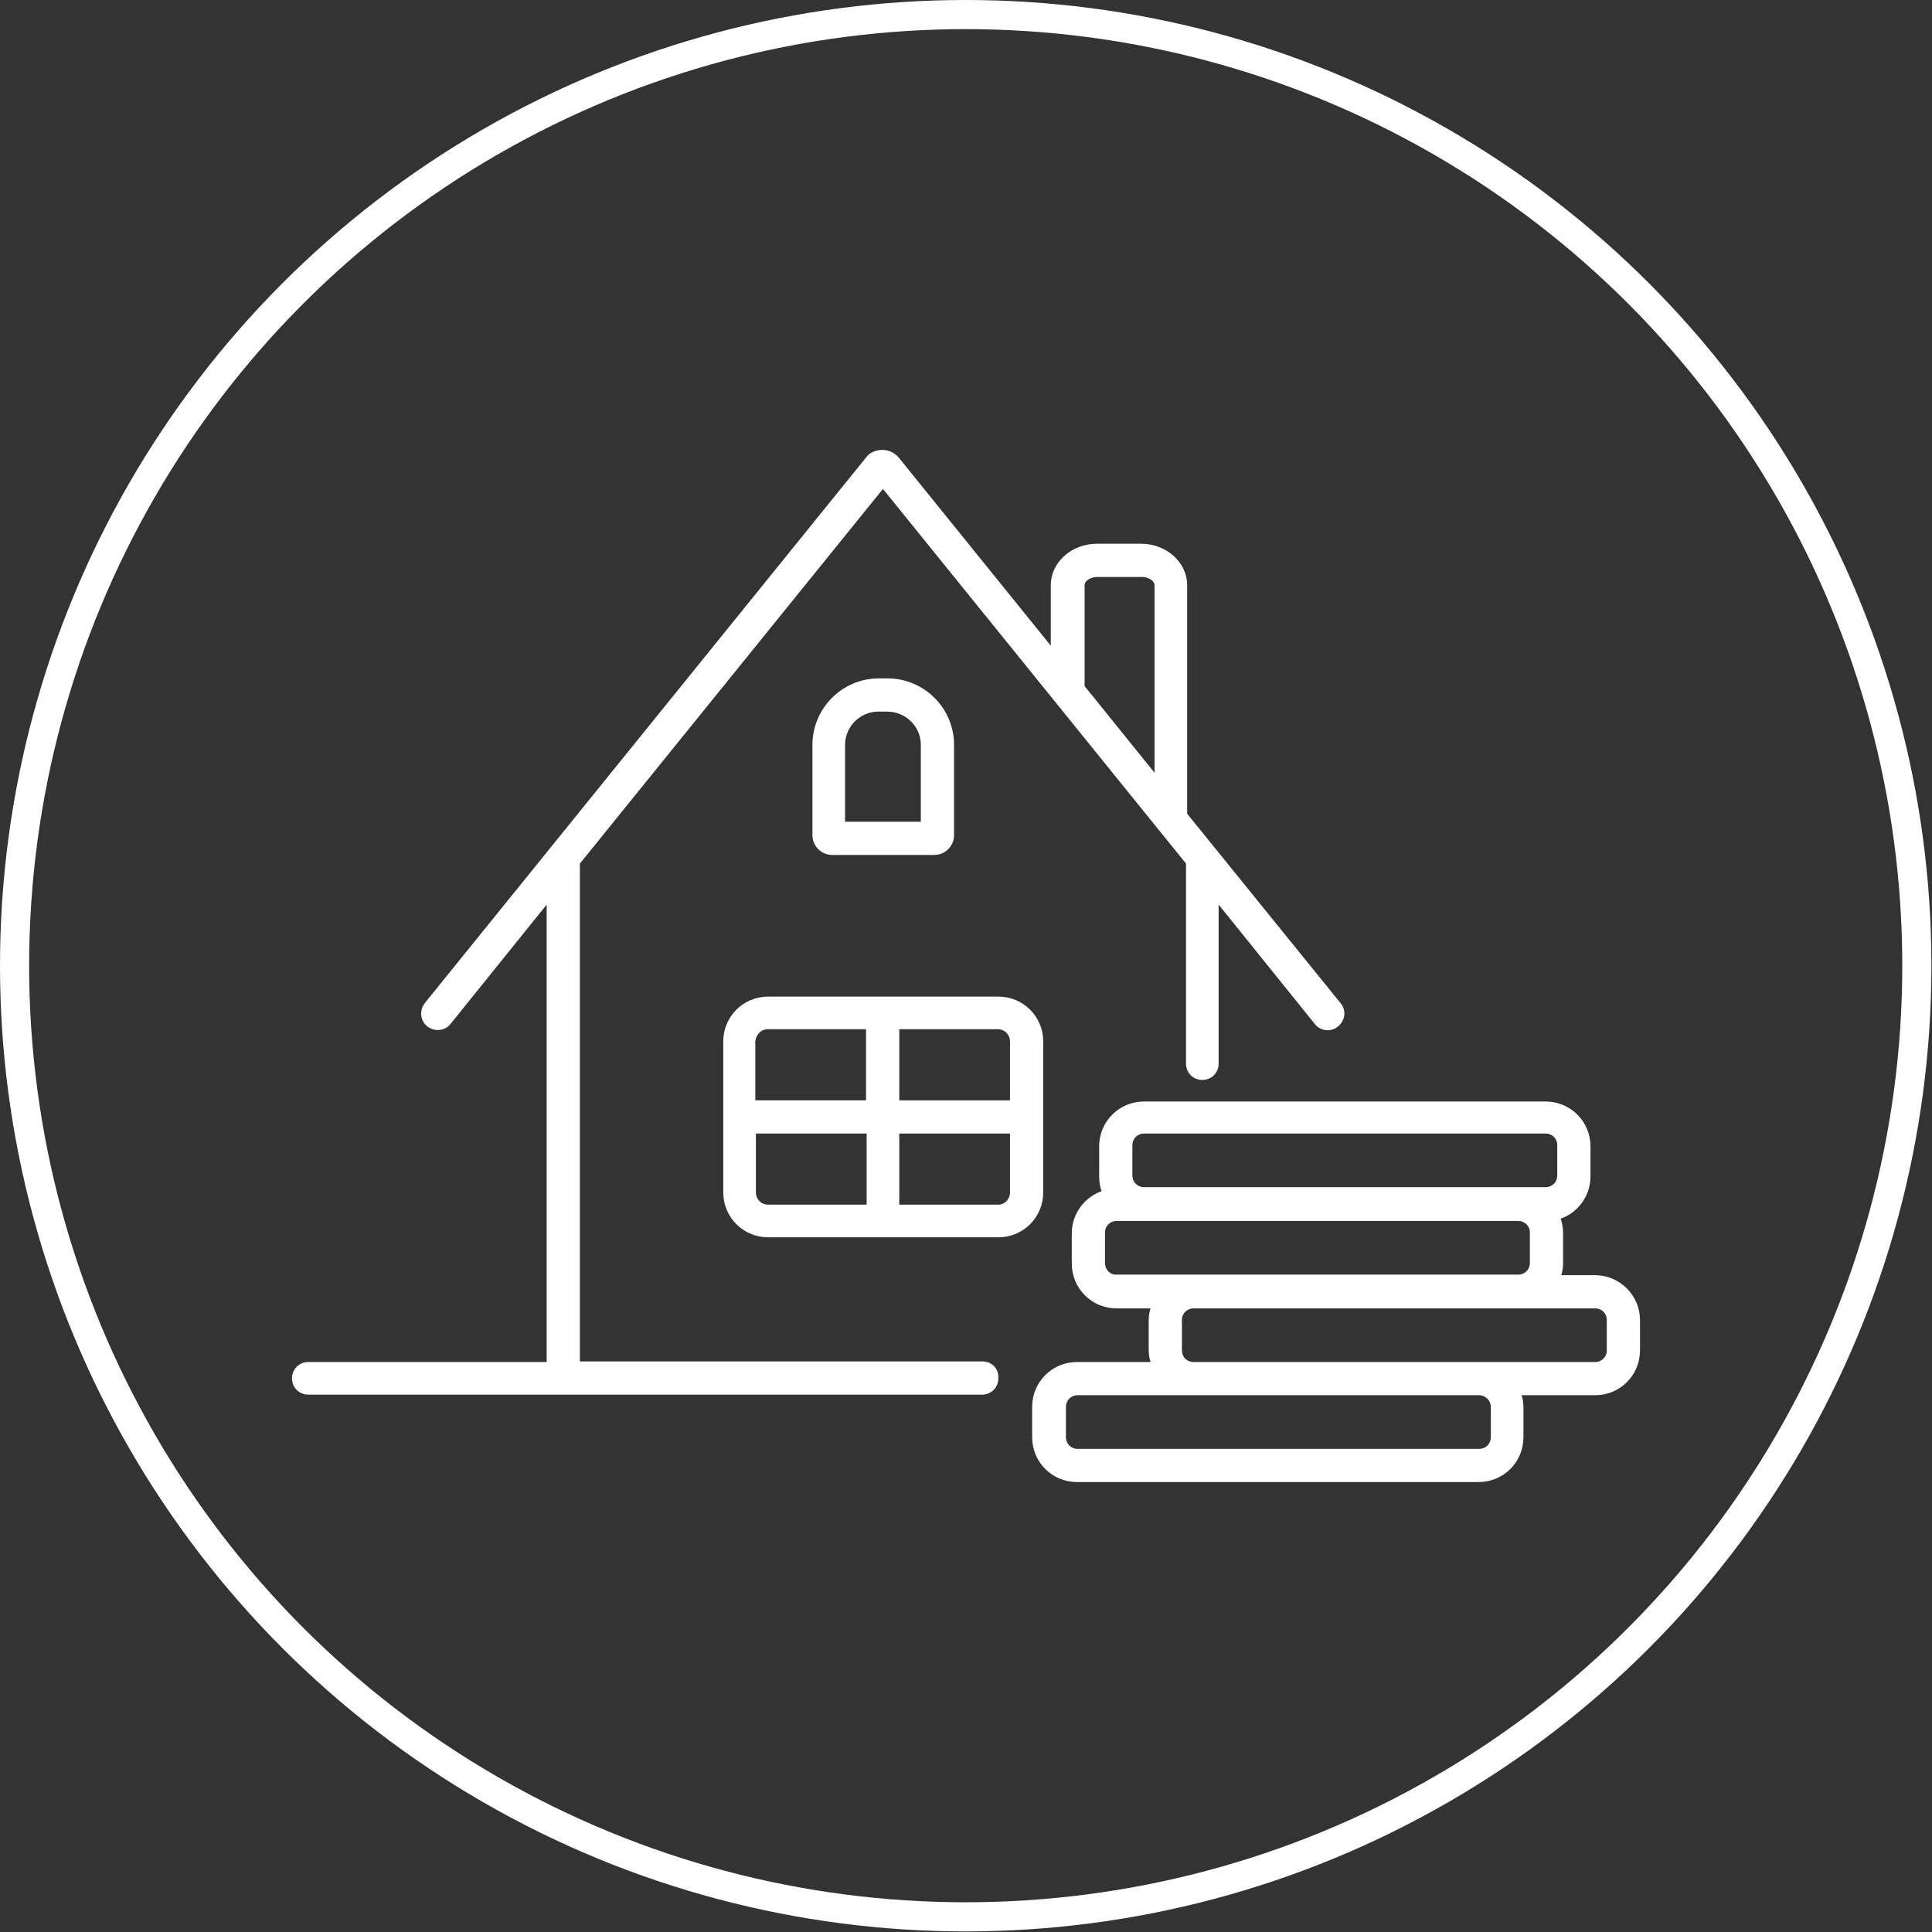
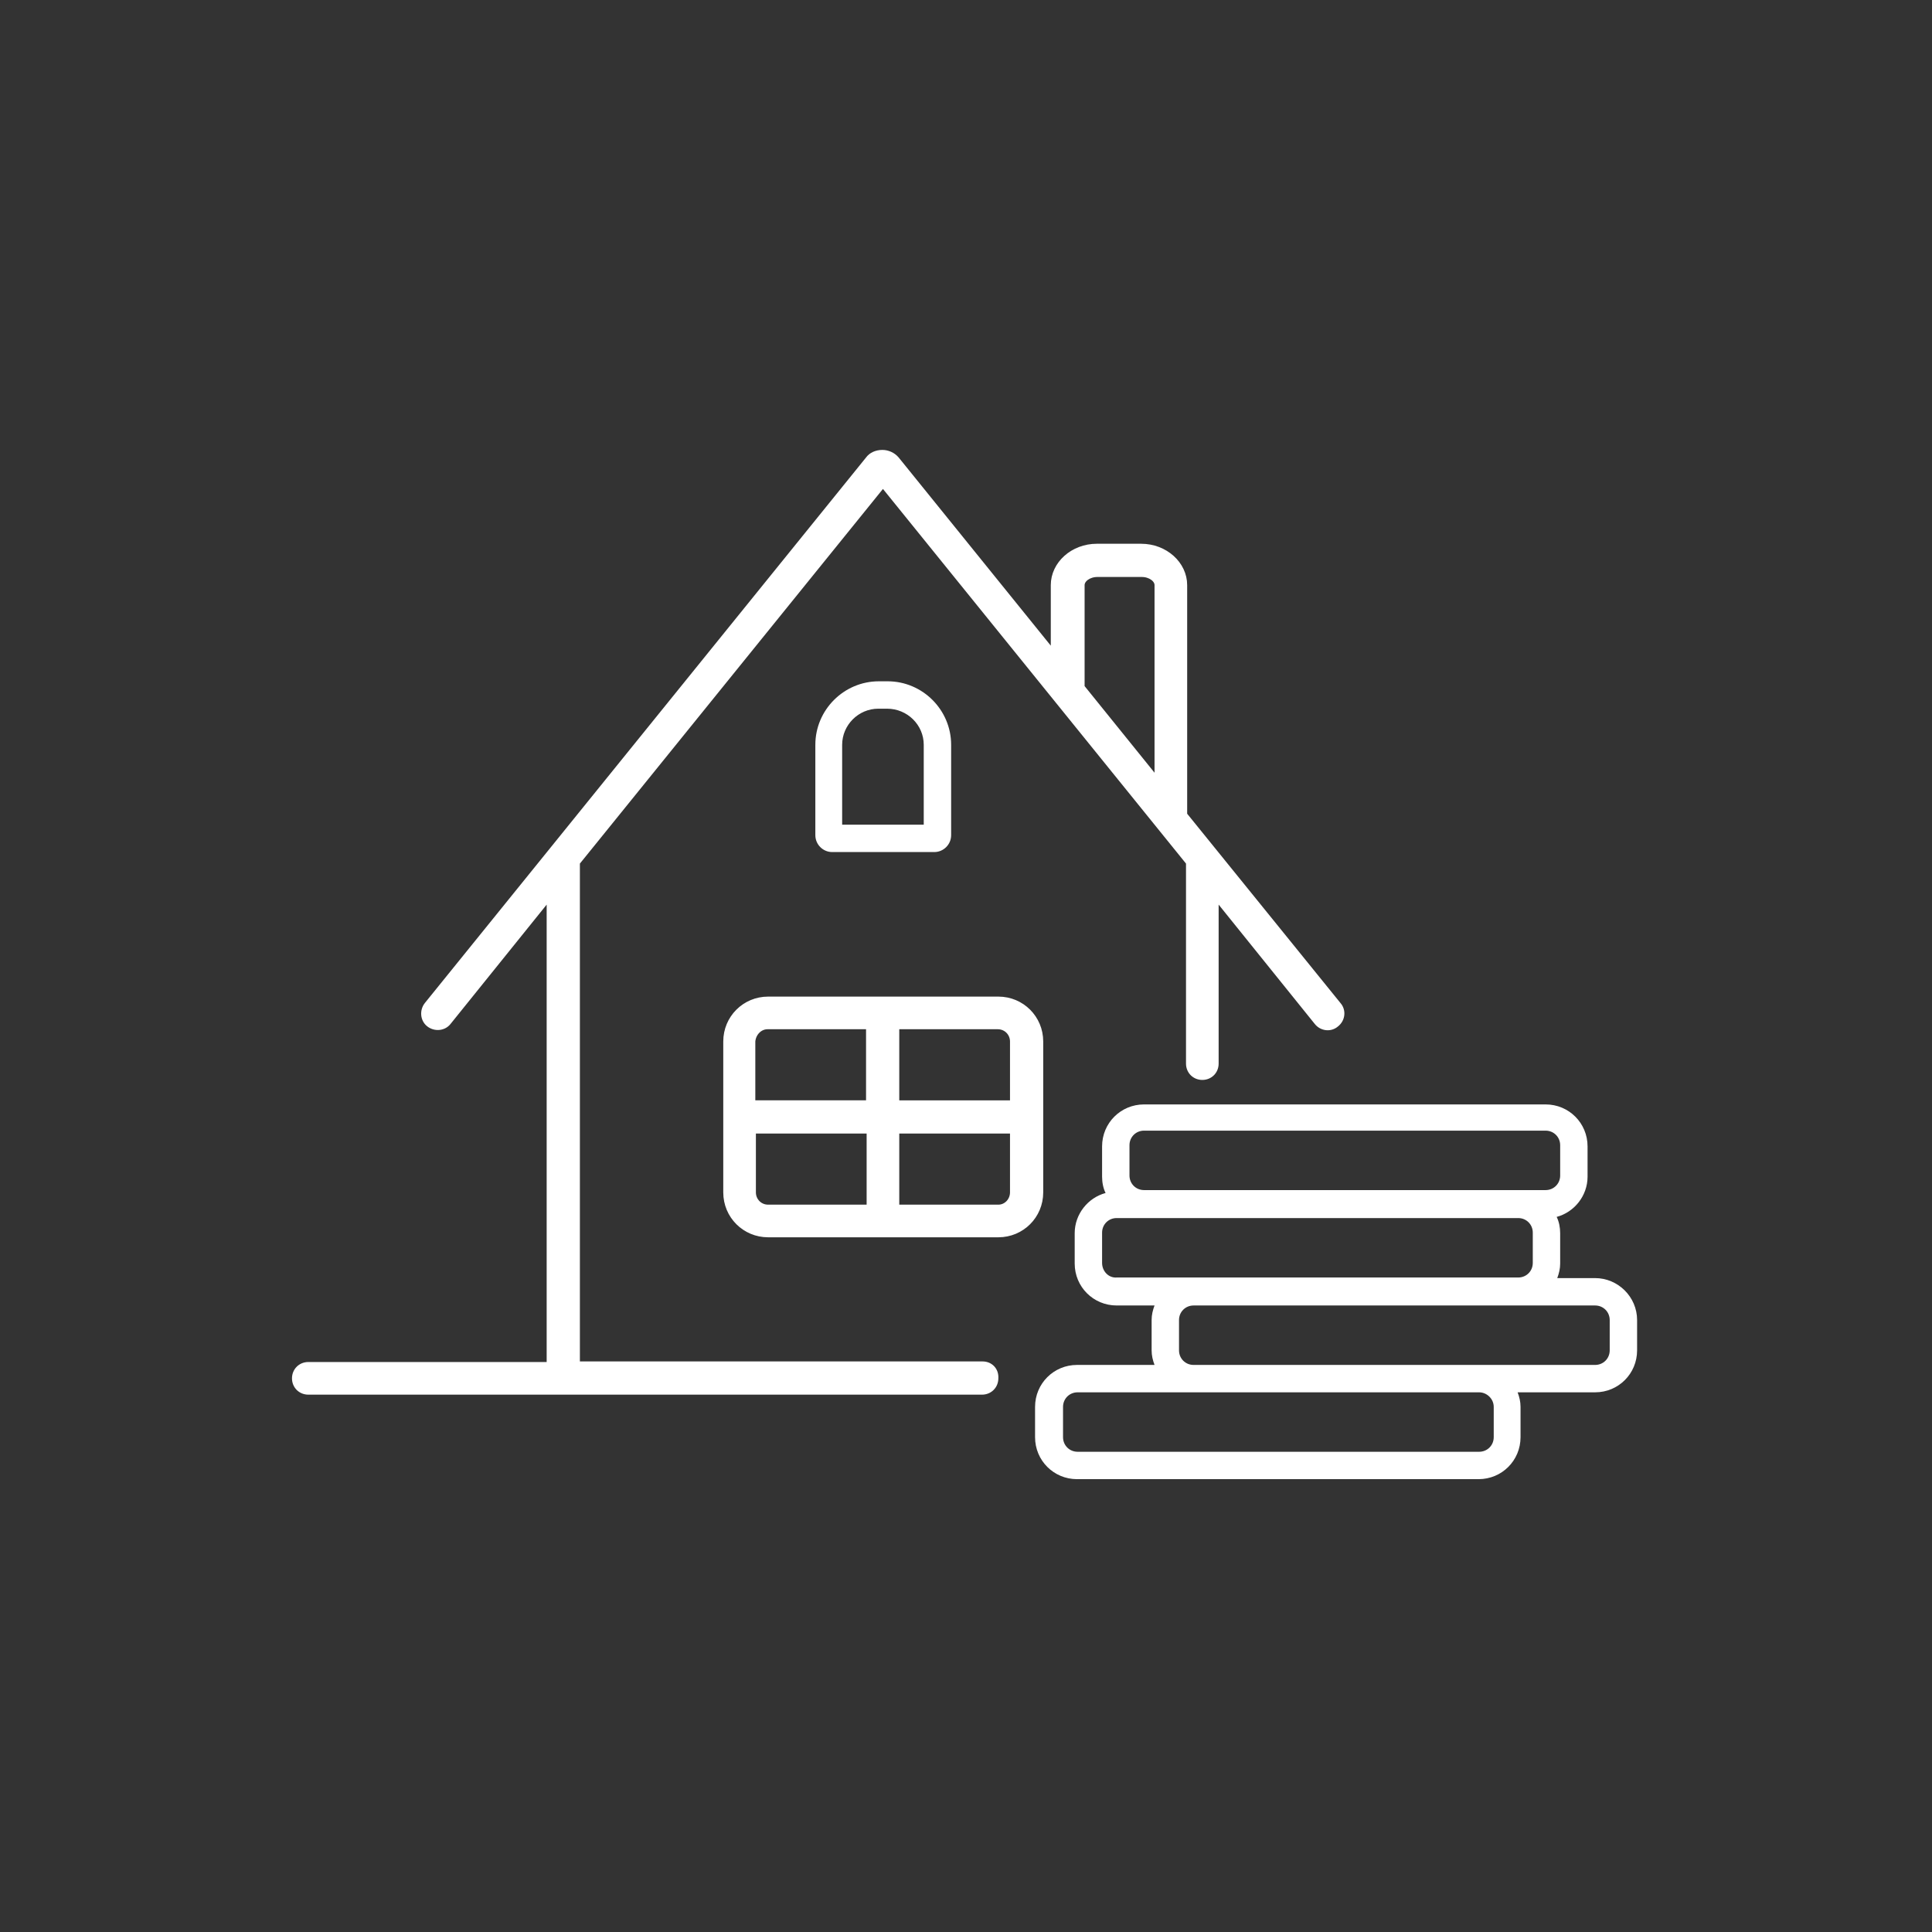
<svg xmlns="http://www.w3.org/2000/svg" version="1.1" id="Ebene_1" x="0px" y="0px" viewBox="0 0 331.5 331.5" style="enable-background:new 0 0 331.5 331.5;" xml:space="preserve">
  <rect x="0" y="0" width="331.5" height="331.5" fill="#333333" stroke="none" />
  <style type="text/css">
	.st0{fill:none;stroke:#FFFFFF;stroke-width:5;}
	.st1{fill:#FFFFFF;}
	.st2{fill:none;stroke:#FFFFFF;stroke-miterlimit:10;}
</style>
  <g>
    <g>
-       <circle class="st0" cx="165.7" cy="165.7" r="163.2" />
-     </g>
+       </g>
  </g>
  <g>
    <path class="st1" d="M276.2,231.7c0,1.4-1.1,2.5-2.5,2.5h-68.9c-1.4,0-2.5-1.1-2.5-2.5v-5.2c0-1.4,1.1-2.5,2.5-2.5h68.9   c1.4,0,2.5,1.1,2.5,2.5V231.7z M256.3,241.4v5.2c0,1.4-1.1,2.5-2.5,2.5h-68.9c-1.4,0-2.5-1.1-2.5-2.5v-5.2c0-1.4,1.1-2.5,2.5-2.5   h68.9C255.1,238.9,256.3,240,256.3,241.4 M189.1,216.7v-5.2c0-1.4,1.1-2.5,2.5-2.5h68.9c1.4,0,2.5,1.1,2.5,2.5v5.2   c0,1.4-1.1,2.5-2.5,2.5h-68.9C190.2,219.3,189.1,218.1,189.1,216.7 M193.8,196.5c0-1.4,1.1-2.5,2.5-2.5h68.9c1.4,0,2.5,1.1,2.5,2.5   v5.2c0,1.4-1.1,2.5-2.5,2.5h-68.9c-1.4,0-2.5-1.1-2.5-2.5V196.5z M273.7,219.3h-6.5c0.3-0.8,0.5-1.6,0.5-2.5v-5.2   c0-1-0.2-2-0.6-2.8c3-0.8,5.3-3.6,5.3-6.9v-5.2c0-4-3.2-7.2-7.2-7.2h-68.9c-4,0-7.2,3.2-7.2,7.2v5.2c0,1,0.2,2,0.6,2.8   c-3,0.8-5.3,3.6-5.3,6.9v5.2c0,4,3.2,7.2,7.2,7.2h6.5c-0.3,0.8-0.5,1.6-0.5,2.5v5.2c0,0.9,0.2,1.7,0.5,2.5h-13.3   c-4,0-7.2,3.2-7.2,7.2v5.2c0,4,3.2,7.2,7.2,7.2h68.9c4,0,7.2-3.2,7.2-7.2v-5.2c0-0.9-0.2-1.7-0.5-2.5h13.3c4,0,7.2-3.2,7.2-7.2   v-5.2C280.9,222.5,277.6,219.3,273.7,219.3" />
-     <path class="st2" d="M276.2,231.7c0,1.4-1.1,2.5-2.5,2.5h-68.9c-1.4,0-2.5-1.1-2.5-2.5v-5.2c0-1.4,1.1-2.5,2.5-2.5h68.9   c1.4,0,2.5,1.1,2.5,2.5V231.7z M256.3,241.4v5.2c0,1.4-1.1,2.5-2.5,2.5h-68.9c-1.4,0-2.5-1.1-2.5-2.5v-5.2c0-1.4,1.1-2.5,2.5-2.5   h68.9C255.1,238.9,256.3,240,256.3,241.4z M189.1,216.7v-5.2c0-1.4,1.1-2.5,2.5-2.5h68.9c1.4,0,2.5,1.1,2.5,2.5v5.2   c0,1.4-1.1,2.5-2.5,2.5h-68.9C190.2,219.3,189.1,218.1,189.1,216.7z M193.8,196.5c0-1.4,1.1-2.5,2.5-2.5h68.9   c1.4,0,2.5,1.1,2.5,2.5v5.2c0,1.4-1.1,2.5-2.5,2.5h-68.9c-1.4,0-2.5-1.1-2.5-2.5V196.5z M273.7,219.3h-6.5c0.3-0.8,0.5-1.6,0.5-2.5   v-5.2c0-1-0.2-2-0.6-2.8c3-0.8,5.3-3.6,5.3-6.9v-5.2c0-4-3.2-7.2-7.2-7.2h-68.9c-4,0-7.2,3.2-7.2,7.2v5.2c0,1,0.2,2,0.6,2.8   c-3,0.8-5.3,3.6-5.3,6.9v5.2c0,4,3.2,7.2,7.2,7.2h6.5c-0.3,0.8-0.5,1.6-0.5,2.5v5.2c0,0.9,0.2,1.7,0.5,2.5h-13.3   c-4,0-7.2,3.2-7.2,7.2v5.2c0,4,3.2,7.2,7.2,7.2h68.9c4,0,7.2-3.2,7.2-7.2v-5.2c0-0.9-0.2-1.7-0.5-2.5h13.3c4,0,7.2-3.2,7.2-7.2   v-5.2C280.9,222.5,277.6,219.3,273.7,219.3z" />
    <path class="st1" d="M158.5,127.8v13.7h-14v-13.7c0-3.4,2.8-6.2,6.2-6.2h1.5C155.7,121.6,158.5,124.4,158.5,127.8 M150.8,116.9   c-6,0-10.9,4.9-10.9,10.9v15.5c0,1.6,1.3,2.9,2.9,2.9h17.5c1.6,0,2.9-1.3,2.9-2.9v-15.5c0-6-4.9-10.9-10.9-10.9H150.8z" />
-     <path class="st2" d="M158.5,127.8v13.7h-14v-13.7c0-3.4,2.8-6.2,6.2-6.2h1.5C155.7,121.6,158.5,124.4,158.5,127.8z M150.8,116.9   c-6,0-10.9,4.9-10.9,10.9v15.5c0,1.6,1.3,2.9,2.9,2.9h17.5c1.6,0,2.9-1.3,2.9-2.9v-15.5c0-6-4.9-10.9-10.9-10.9H150.8z" />
    <path class="st1" d="M171.3,207.2h-17.5l0-13.2h20v10.6C173.8,206,172.7,207.2,171.3,207.2 M129.2,204.6V194h20l0,13.2h-17.4   C130.3,207.2,129.2,206,129.2,204.6 M131.7,176.1h17.4l0,13.2h-20v-10.6C129.2,177.3,130.3,176.1,131.7,176.1 M173.8,178.7v10.6   h-20l0-13.2h17.4C172.7,176.1,173.8,177.3,173.8,178.7 M178.5,178.7c0-4-3.2-7.2-7.2-7.2h-39.5c-4,0-7.2,3.2-7.2,7.2v25.9   c0,4,3.2,7.2,7.2,7.2h39.5c4,0,7.2-3.2,7.2-7.2V178.7z" />
    <path class="st2" d="M171.3,207.2h-17.5l0-13.2h20v10.6C173.8,206,172.7,207.2,171.3,207.2z M129.2,204.6V194h20l0,13.2h-17.4   C130.3,207.2,129.2,206,129.2,204.6z M131.7,176.1h17.4l0,13.2h-20v-10.6C129.2,177.3,130.3,176.1,131.7,176.1z M173.8,178.7v10.6   h-20l0-13.2h17.4C172.7,176.1,173.8,177.3,173.8,178.7z M178.5,178.7c0-4-3.2-7.2-7.2-7.2h-39.5c-4,0-7.2,3.2-7.2,7.2v25.9   c0,4,3.2,7.2,7.2,7.2h39.5c4,0,7.2-3.2,7.2-7.2V178.7z" />
    <path class="st1" d="M185.6,100.4c0-1,1.2-1.9,2.7-1.9h7.6c1.5,0,2.7,0.9,2.7,1.9V134l-13-16.1V100.4z M168.6,234.1H99V148   l52.5-64.9l52.5,64.9v34.5c0,1.3,1,2.3,2.3,2.3c1.3,0,2.3-1,2.3-2.3v-28.7l17.4,21.6c0.8,1,2.3,1.2,3.3,0.3c1-0.8,1.2-2.3,0.3-3.3   l-26.4-32.6v-39.4c0-3.6-3.3-6.6-7.4-6.6h-7.6c-4.1,0-7.4,3-7.4,6.6v11.8l-27-33.4c-0.6-0.7-1.5-1.1-2.4-1.1c0,0,0,0,0,0   c-1,0-1.9,0.4-2.4,1.1l-75.7,93.6c-0.8,1-0.7,2.5,0.3,3.3c1,0.8,2.5,0.7,3.3-0.3l17.4-21.6v80.4H52.9c-1.3,0-2.3,1-2.3,2.3   c0,1.3,1,2.3,2.3,2.3h115.6c1.3,0,2.3-1,2.3-2.3C170.9,235.1,169.9,234.1,168.6,234.1" />
    <path class="st2" d="M185.6,100.4c0-1,1.2-1.9,2.7-1.9h7.6c1.5,0,2.7,0.9,2.7,1.9V134l-13-16.1V100.4z M168.6,234.1H99V148   l52.5-64.9l52.5,64.9v34.5c0,1.3,1,2.3,2.3,2.3c1.3,0,2.3-1,2.3-2.3v-28.7l17.4,21.6c0.8,1,2.3,1.2,3.3,0.3c1-0.8,1.2-2.3,0.3-3.3   l-26.4-32.6v-39.4c0-3.6-3.3-6.6-7.4-6.6h-7.6c-4.1,0-7.4,3-7.4,6.6v11.8l-27-33.4c-0.6-0.7-1.5-1.1-2.4-1.1c0,0,0,0,0,0   c-1,0-1.9,0.4-2.4,1.1l-75.7,93.6c-0.8,1-0.7,2.5,0.3,3.3c1,0.8,2.5,0.7,3.3-0.3l17.4-21.6v80.4H52.9c-1.3,0-2.3,1-2.3,2.3   c0,1.3,1,2.3,2.3,2.3h115.6c1.3,0,2.3-1,2.3-2.3C170.9,235.1,169.9,234.1,168.6,234.1z" />
  </g>
</svg>